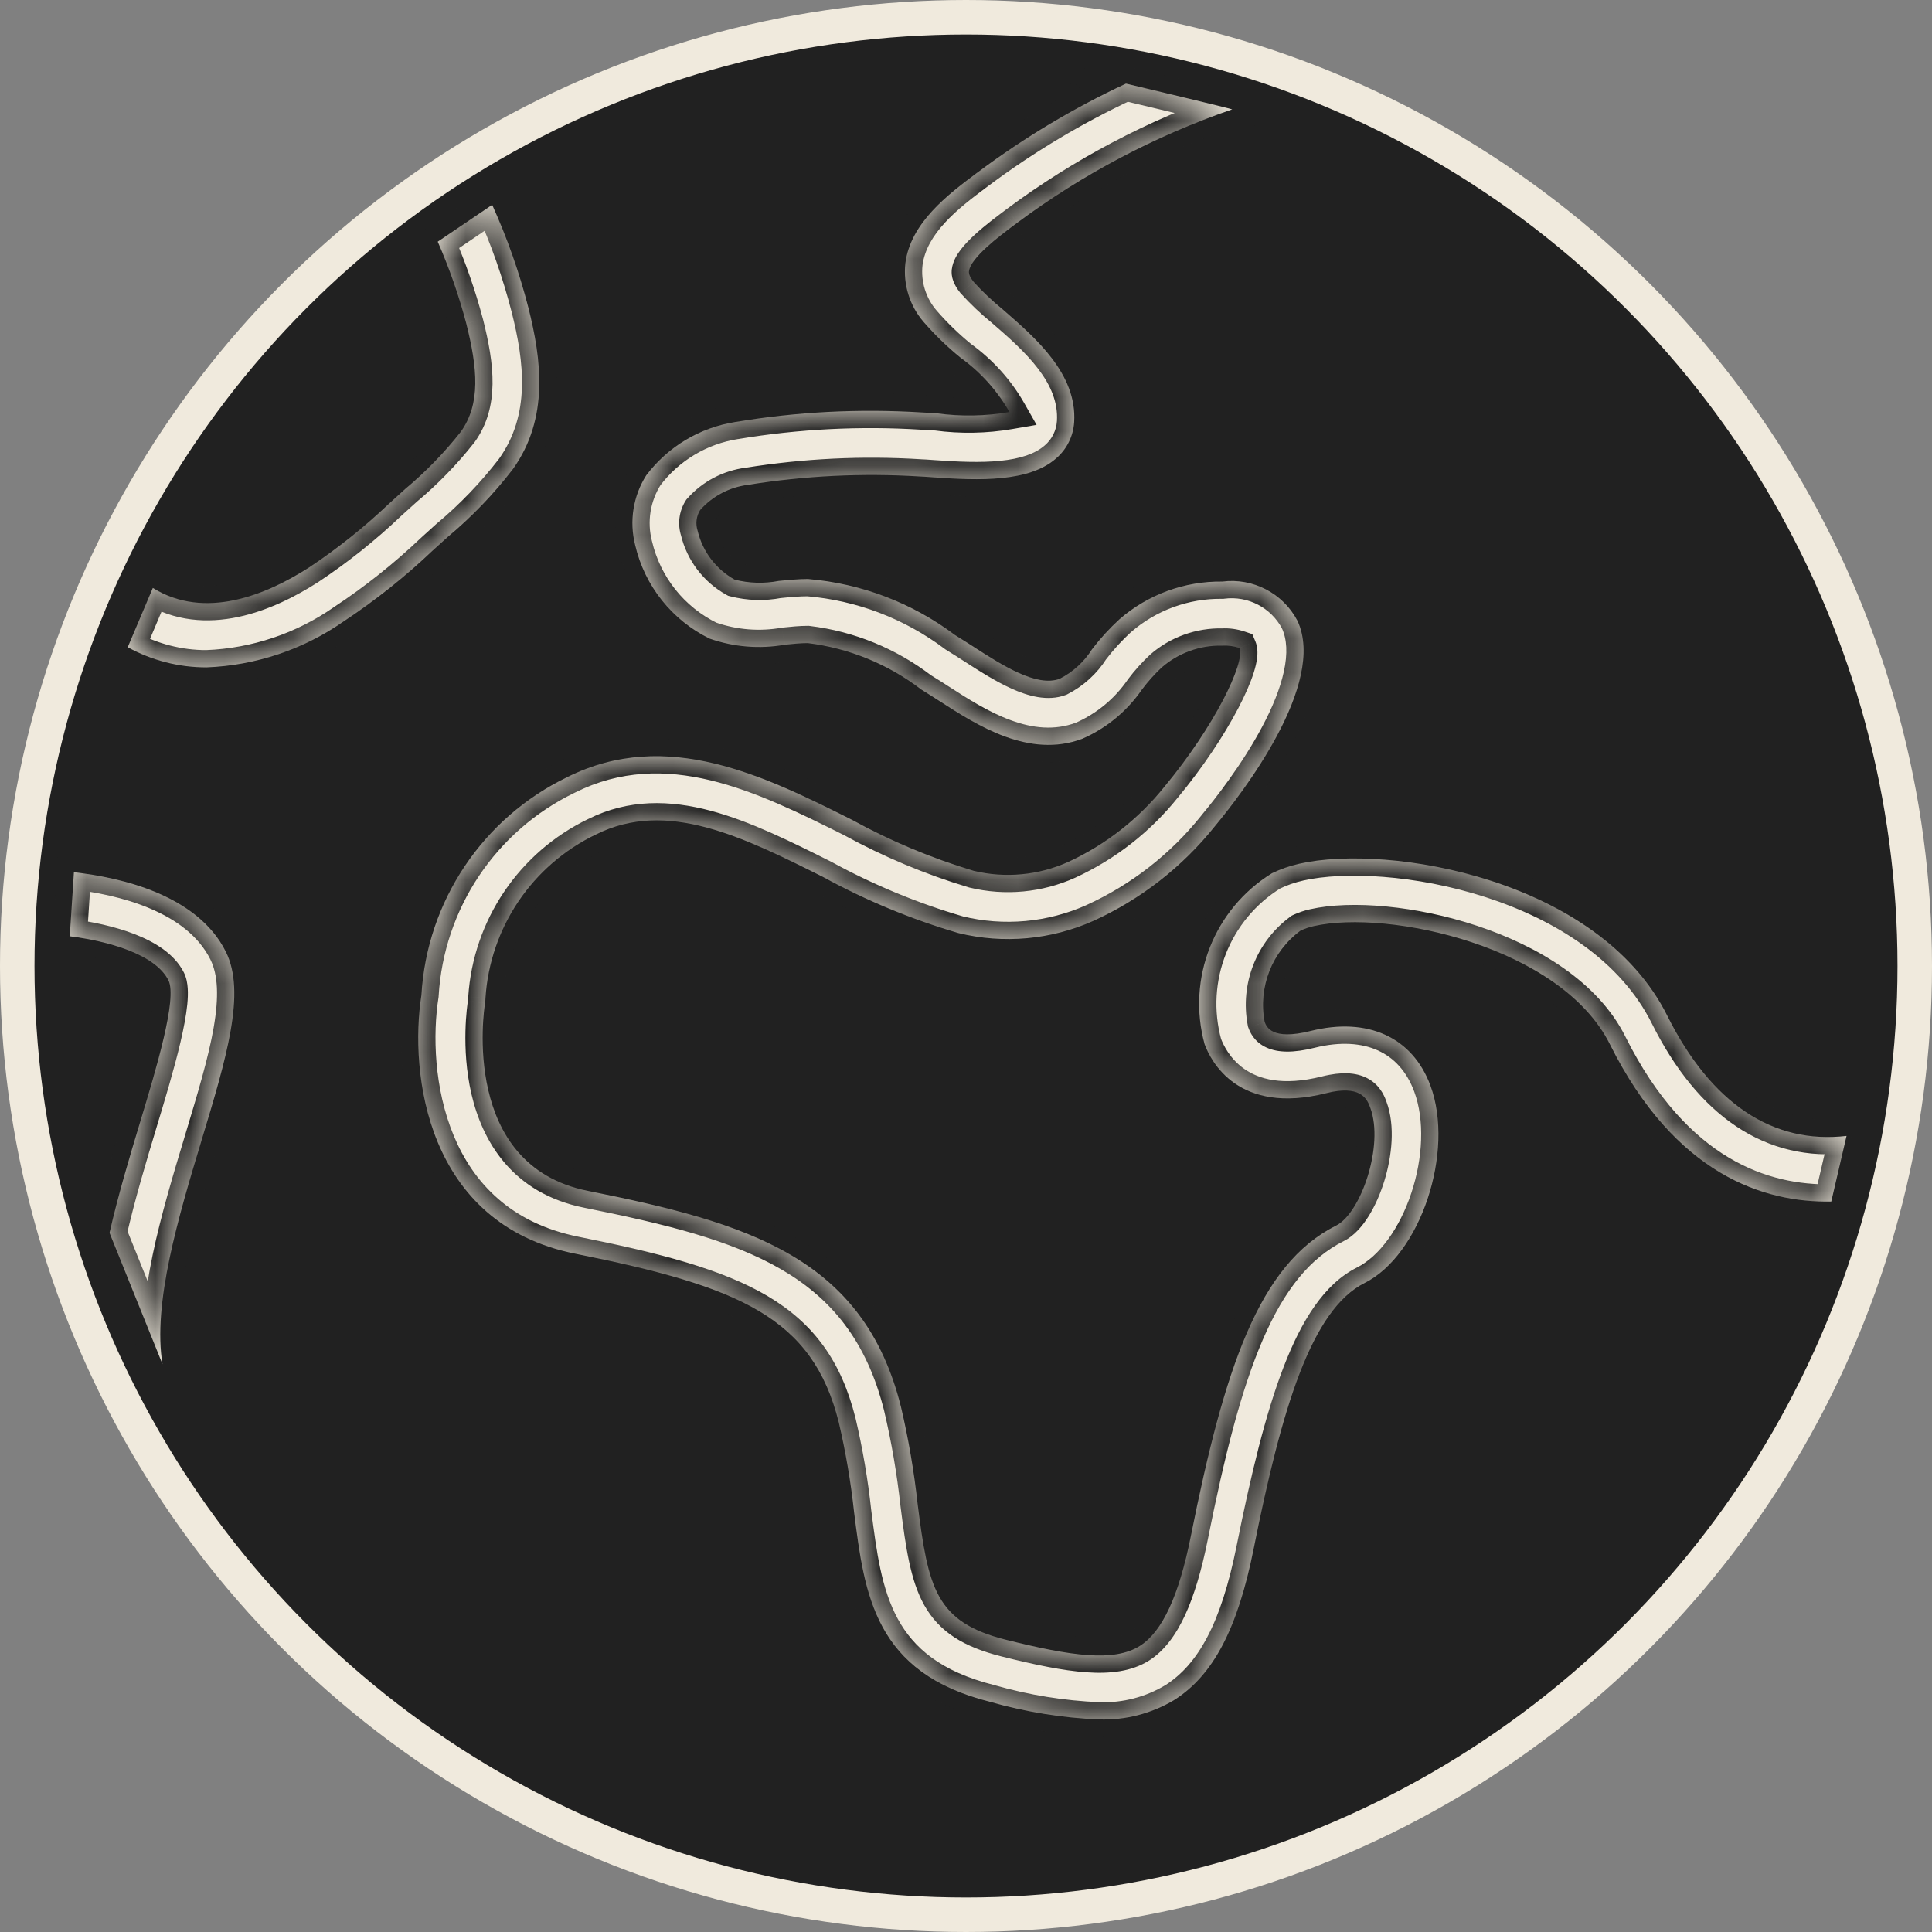
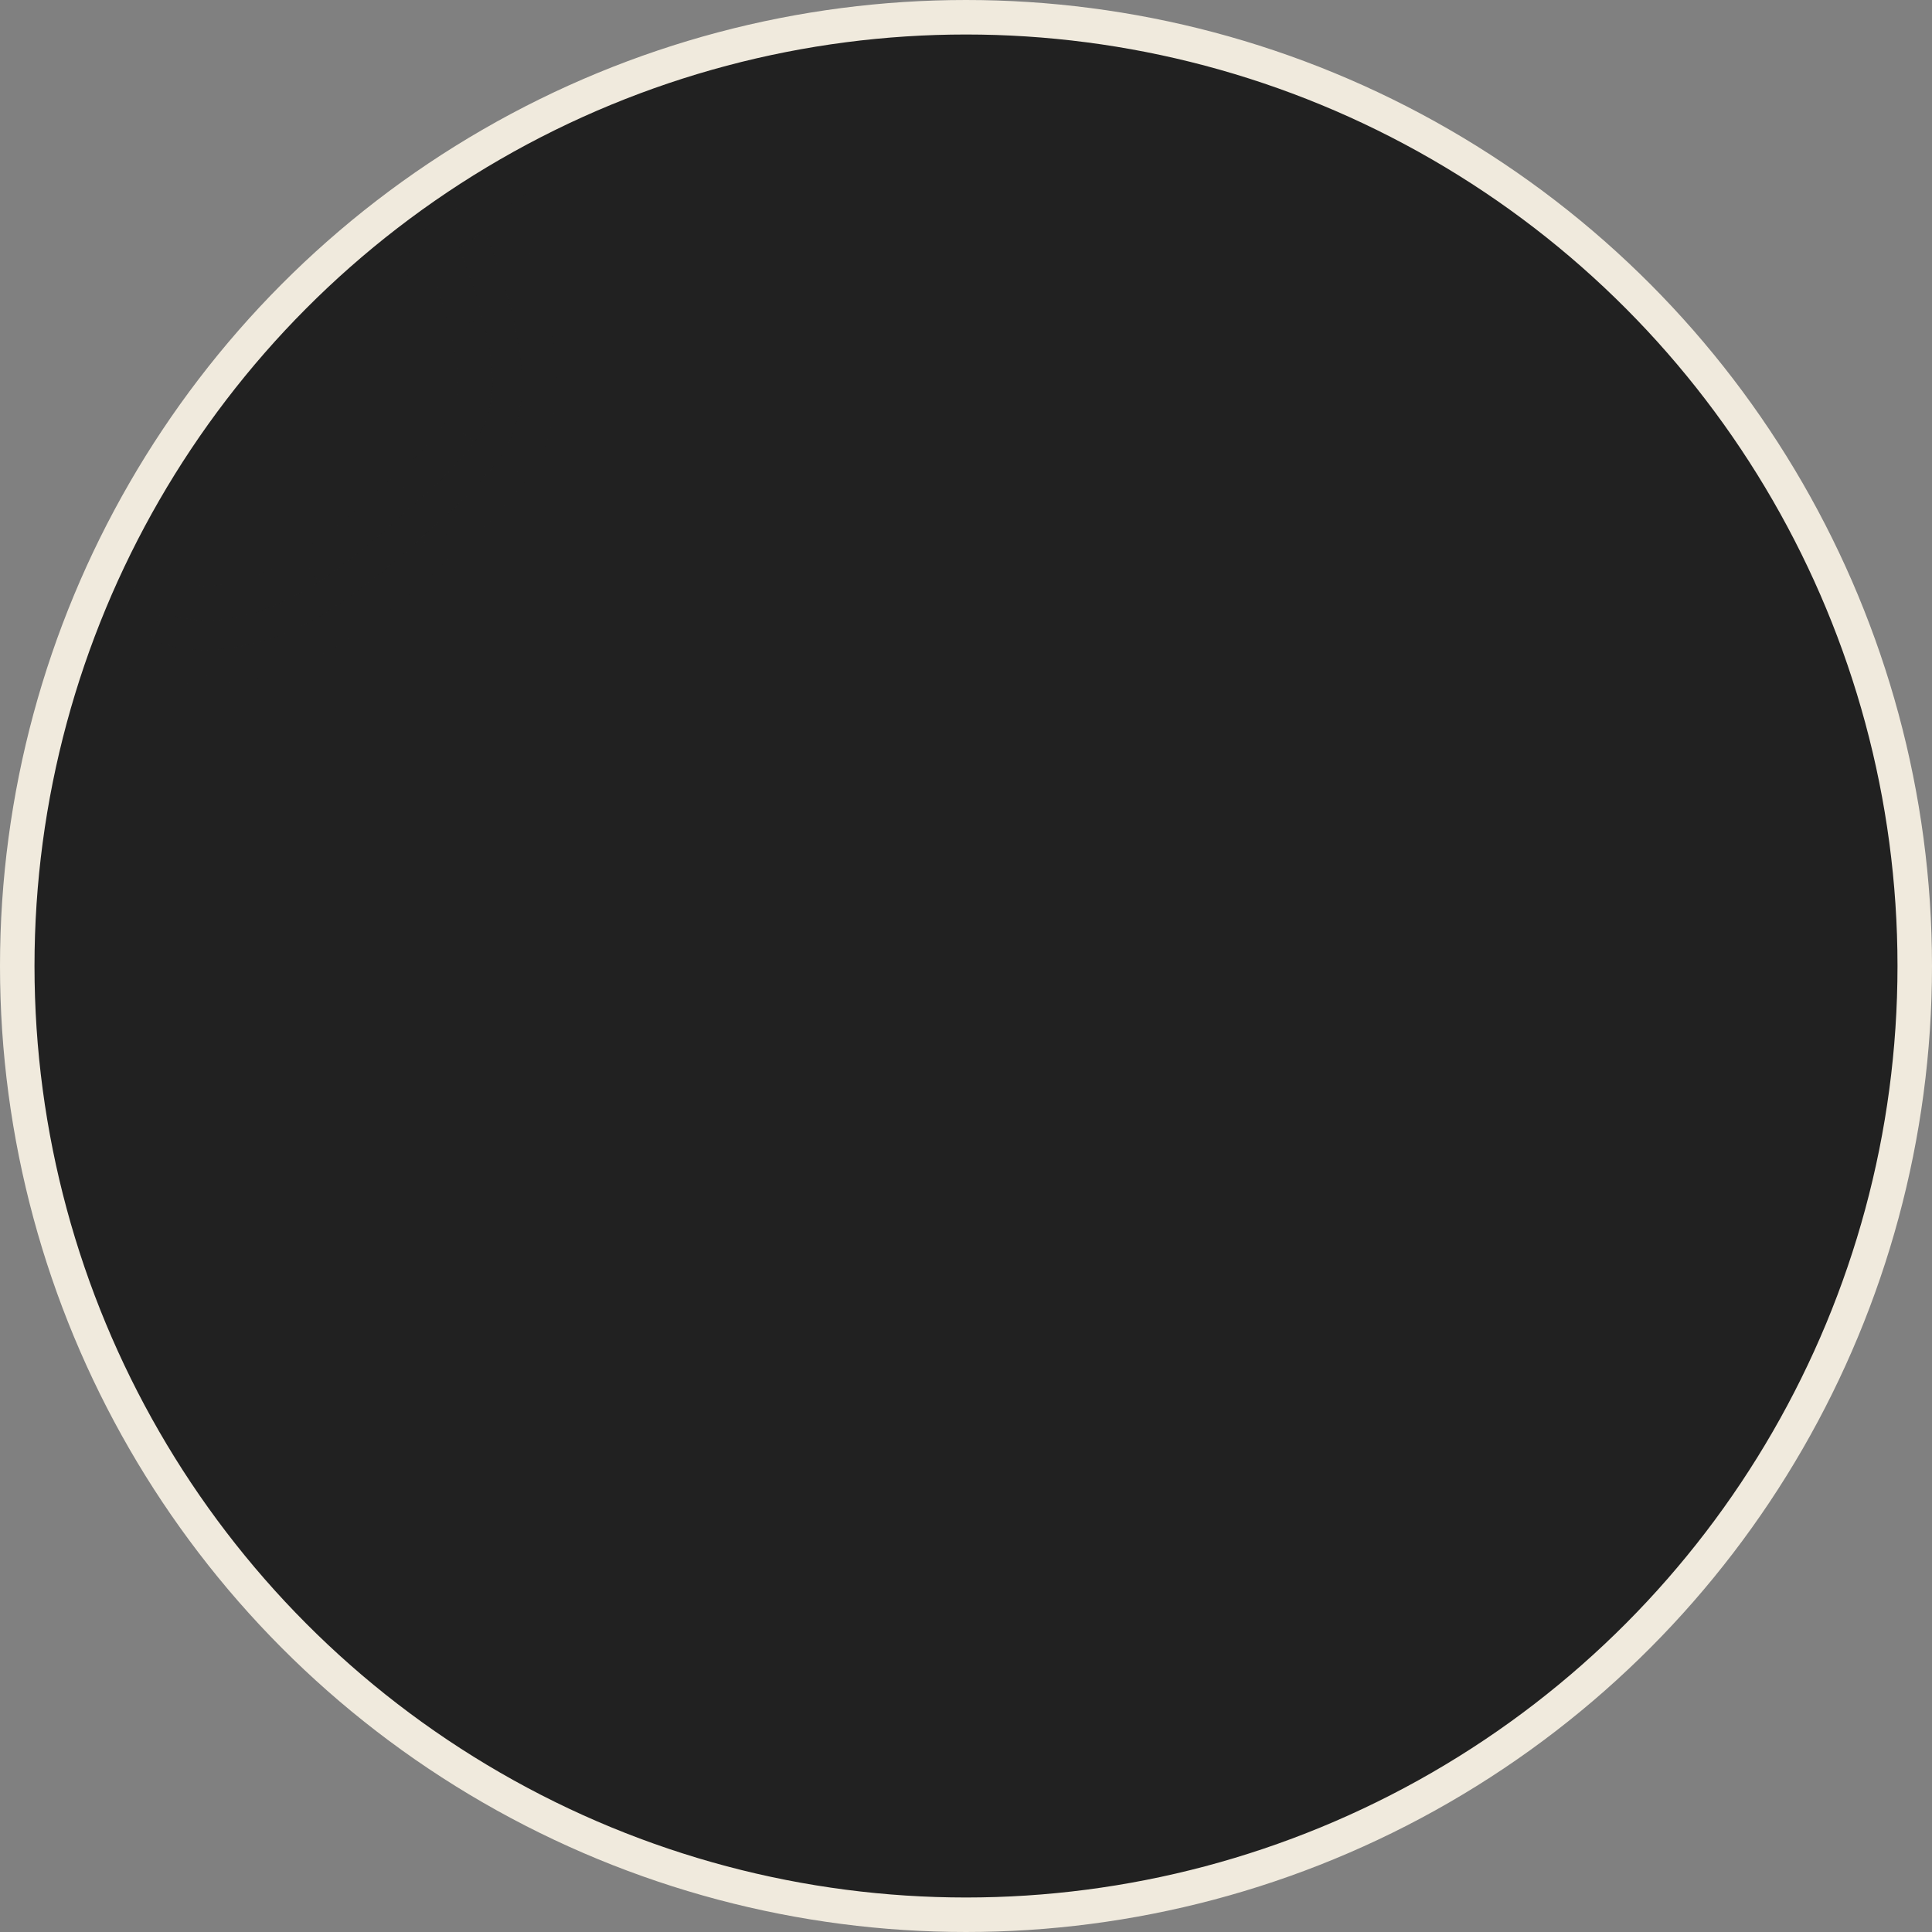
<svg xmlns="http://www.w3.org/2000/svg" width="56" height="56" viewBox="0 0 56 56" fill="none">
  <rect x="0" y="0" width="56" height="56" fill="#808080" stroke="none" />
  <circle cx="28" cy="28" r="27.5" fill="#212121" stroke="#F0EADD" />
  <mask id="path-2-inside-1" fill="white">
    <path d="M12.688 7.005C13.024 7.773 13.301 8.565 13.515 9.376C13.841 10.671 13.939 11.7 13.356 12.517C12.877 13.125 12.336 13.681 11.741 14.177L11.274 14.601C10.557 15.282 9.783 15.9 8.96 16.447C7.722 17.244 5.939 17.979 4.43 17.042L3.702 18.76C4.402 19.144 5.187 19.345 5.985 19.344C7.412 19.289 8.794 18.826 9.965 18.008C10.879 17.403 11.739 16.72 12.533 15.965L12.982 15.559C13.681 14.975 14.313 14.317 14.868 13.595C15.926 12.112 15.688 10.401 15.316 8.922C15.053 7.898 14.702 6.9 14.266 5.937L12.688 7.005Z" />
-     <path d="M2.022 27.138C3.12 27.277 4.502 27.652 4.883 28.416C5.145 28.94 4.52 31.009 4.063 32.52C3.749 33.558 3.422 34.652 3.175 35.735L4.71 39.541C4.42 37.789 5.166 35.287 5.841 33.057L5.841 33.055C6.565 30.66 7.137 28.77 6.545 27.585C5.72 25.935 3.501 25.435 2.143 25.282L2.022 27.138Z" />
-     <path d="M32.636 2.423C31.13 3.126 29.701 3.98 28.369 4.973L28.282 5.037C27.484 5.636 26.392 6.457 26.243 7.629C26.175 8.245 26.366 8.862 26.772 9.331C27.1 9.709 27.46 10.058 27.849 10.373C28.426 10.789 28.907 11.325 29.259 11.943C28.565 12.063 27.857 12.076 27.159 11.981C26.975 11.968 26.821 11.958 26.714 11.955C24.909 11.842 23.098 11.935 21.315 12.232C20.287 12.392 19.361 12.946 18.733 13.777C18.351 14.378 18.235 15.11 18.411 15.8C18.686 16.983 19.48 17.979 20.571 18.511C21.27 18.756 22.02 18.816 22.749 18.687C22.978 18.664 23.204 18.64 23.414 18.64C24.609 18.787 25.744 19.25 26.7 19.983L26.798 20.045C26.934 20.128 27.078 20.221 27.227 20.317C28.325 21.025 29.826 21.993 31.371 21.413C32.07 21.107 32.67 20.612 33.102 19.982C33.273 19.755 33.463 19.543 33.67 19.348C34.156 18.925 34.782 18.699 35.426 18.714C35.596 18.704 35.765 18.728 35.926 18.782C36.103 19.206 35.19 21.073 33.754 22.801C33.006 23.735 32.052 24.482 30.966 24.983C30.106 25.371 29.141 25.462 28.223 25.242C27 24.875 25.819 24.38 24.699 23.765C22.183 22.506 19.33 21.081 16.441 22.526C13.991 23.71 12.374 26.127 12.215 28.843C11.863 31.097 12.348 35.474 16.674 36.339C21.437 37.291 23.551 38.181 24.312 41.225C24.513 42.085 24.662 42.957 24.757 43.836C25.061 46.23 25.348 48.49 28.701 49.329C29.728 49.623 30.787 49.794 31.855 49.839C32.62 49.865 33.378 49.669 34.035 49.275C35.164 48.561 35.874 47.21 36.337 44.896C37.15 40.828 38.009 37.961 39.556 37.187C41.173 36.379 42.171 33.385 41.462 31.467C40.942 30.062 39.643 29.47 37.986 29.884C36.859 30.166 36.707 29.757 36.657 29.621C36.465 28.612 36.87 27.582 37.697 26.974C37.821 26.916 37.95 26.873 38.082 26.843C40.252 26.354 45.252 27.436 46.666 30.272C48.56 34.059 51.139 34.865 53.08 34.827L53.523 32.925C51.393 33.173 49.602 31.992 48.328 29.443C46.35 25.477 40.25 24.448 37.661 25.036C37.387 25.098 37.121 25.19 36.868 25.312C35.19 26.347 34.395 28.365 34.916 30.266C35.099 30.761 35.892 32.324 38.437 31.687C38.502 31.671 38.563 31.657 38.62 31.646C39.488 31.484 39.637 31.888 39.72 32.112C40.122 33.198 39.449 35.165 38.725 35.527C36.487 36.645 35.487 39.676 34.516 44.532C34.171 46.259 33.689 47.297 33.042 47.706C32.291 48.182 31.047 48.002 29.152 47.528C27.112 47.017 26.906 46.017 26.599 43.602C26.495 42.651 26.333 41.706 26.114 40.775C25.029 36.435 21.668 35.444 17.038 34.518C13.344 33.779 14.028 29.27 14.058 29.081C14.066 29.031 14.071 28.98 14.071 28.929C14.203 26.886 15.427 25.074 17.272 24.188C19.332 23.158 21.533 24.258 23.863 25.422L23.869 25.426C25.109 26.104 26.419 26.646 27.775 27.044C29.085 27.366 30.465 27.241 31.697 26.69C33.067 26.066 34.271 25.128 35.211 23.952C35.99 23.017 38.465 19.824 37.607 17.992C37.188 17.196 36.319 16.743 35.426 16.857C34.334 16.843 33.275 17.231 32.45 17.948C32.159 18.214 31.893 18.505 31.654 18.819C31.424 19.183 31.1 19.479 30.716 19.675C30.05 19.926 29.045 19.279 28.235 18.758L28.234 18.756C28.071 18.652 27.916 18.552 27.774 18.465L27.681 18.407C26.442 17.475 24.965 16.912 23.421 16.783C23.146 16.783 22.858 16.81 22.567 16.839C22.145 16.92 21.71 16.907 21.294 16.801C20.754 16.5 20.364 15.986 20.221 15.385C20.155 15.183 20.182 14.962 20.295 14.782C20.653 14.379 21.146 14.12 21.682 14.053C23.328 13.789 25 13.707 26.664 13.811C26.743 13.813 26.854 13.822 26.986 13.831L27.028 13.834C28.409 13.933 29.826 13.972 30.607 13.291C30.92 13.025 31.11 12.644 31.135 12.234C31.221 10.84 30.027 9.804 29.067 8.971L29.066 8.97C28.764 8.725 28.482 8.458 28.221 8.17C28.203 8.147 28.186 8.125 28.172 8.104C28.074 7.961 28.082 7.888 28.086 7.861C28.135 7.47 28.955 6.854 29.396 6.523L29.397 6.522L29.483 6.458C31.38 5.048 33.482 3.939 35.716 3.17C35.541 3.115 33.59 2.649 32.636 2.423Z" />
  </mask>
-   <path d="M12.688 7.005C13.024 7.773 13.301 8.565 13.515 9.376C13.841 10.671 13.939 11.7 13.356 12.517C12.877 13.125 12.336 13.681 11.741 14.177L11.274 14.601C10.557 15.282 9.783 15.9 8.96 16.447C7.722 17.244 5.939 17.979 4.43 17.042L3.702 18.76C4.402 19.144 5.187 19.345 5.985 19.344C7.412 19.289 8.794 18.826 9.965 18.008C10.879 17.403 11.739 16.72 12.533 15.965L12.982 15.559C13.681 14.975 14.313 14.317 14.868 13.595C15.926 12.112 15.688 10.401 15.316 8.922C15.053 7.898 14.702 6.9 14.266 5.937L12.688 7.005Z" fill="#F0EADD" />
-   <path d="M2.022 27.138C3.12 27.277 4.502 27.652 4.883 28.416C5.145 28.94 4.52 31.009 4.063 32.52C3.749 33.558 3.422 34.652 3.175 35.735L4.71 39.541C4.42 37.789 5.166 35.287 5.841 33.057L5.841 33.055C6.565 30.66 7.137 28.77 6.545 27.585C5.72 25.935 3.501 25.435 2.143 25.282L2.022 27.138Z" fill="#F0EADD" />
-   <path d="M32.636 2.423C31.13 3.126 29.701 3.98 28.369 4.973L28.282 5.037C27.484 5.636 26.392 6.457 26.243 7.629C26.175 8.245 26.366 8.862 26.772 9.331C27.1 9.709 27.46 10.058 27.849 10.373C28.426 10.789 28.907 11.325 29.259 11.943C28.565 12.063 27.857 12.076 27.159 11.981C26.975 11.968 26.821 11.958 26.714 11.955C24.909 11.842 23.098 11.935 21.315 12.232C20.287 12.392 19.361 12.946 18.733 13.777C18.351 14.378 18.235 15.11 18.411 15.8C18.686 16.983 19.48 17.979 20.571 18.511C21.27 18.756 22.02 18.816 22.749 18.687C22.978 18.664 23.204 18.64 23.414 18.64C24.609 18.787 25.744 19.25 26.7 19.983L26.798 20.045C26.934 20.128 27.078 20.221 27.227 20.317C28.325 21.025 29.826 21.993 31.371 21.413C32.07 21.107 32.67 20.612 33.102 19.982C33.273 19.755 33.463 19.543 33.67 19.348C34.156 18.925 34.782 18.699 35.426 18.714C35.596 18.704 35.765 18.728 35.926 18.782C36.103 19.206 35.19 21.073 33.754 22.801C33.006 23.735 32.052 24.482 30.966 24.983C30.106 25.371 29.141 25.462 28.223 25.242C27 24.875 25.819 24.38 24.699 23.765C22.183 22.506 19.33 21.081 16.441 22.526C13.991 23.71 12.374 26.127 12.215 28.843C11.863 31.097 12.348 35.474 16.674 36.339C21.437 37.291 23.551 38.181 24.312 41.225C24.513 42.085 24.662 42.957 24.757 43.836C25.061 46.23 25.348 48.49 28.701 49.329C29.728 49.623 30.787 49.794 31.855 49.839C32.62 49.865 33.378 49.669 34.035 49.275C35.164 48.561 35.874 47.21 36.337 44.896C37.15 40.828 38.009 37.961 39.556 37.187C41.173 36.379 42.171 33.385 41.462 31.467C40.942 30.062 39.643 29.47 37.986 29.884C36.859 30.166 36.707 29.757 36.657 29.621C36.465 28.612 36.87 27.582 37.697 26.974C37.821 26.916 37.95 26.873 38.082 26.843C40.252 26.354 45.252 27.436 46.666 30.272C48.56 34.059 51.139 34.865 53.08 34.827L53.523 32.925C51.393 33.173 49.602 31.992 48.328 29.443C46.35 25.477 40.25 24.448 37.661 25.036C37.387 25.098 37.121 25.19 36.868 25.312C35.19 26.347 34.395 28.365 34.916 30.266C35.099 30.761 35.892 32.324 38.437 31.687C38.502 31.671 38.563 31.657 38.62 31.646C39.488 31.484 39.637 31.888 39.72 32.112C40.122 33.198 39.449 35.165 38.725 35.527C36.487 36.645 35.487 39.676 34.516 44.532C34.171 46.259 33.689 47.297 33.042 47.706C32.291 48.182 31.047 48.002 29.152 47.528C27.112 47.017 26.906 46.017 26.599 43.602C26.495 42.651 26.333 41.706 26.114 40.775C25.029 36.435 21.668 35.444 17.038 34.518C13.344 33.779 14.028 29.27 14.058 29.081C14.066 29.031 14.071 28.98 14.071 28.929C14.203 26.886 15.427 25.074 17.272 24.188C19.332 23.158 21.533 24.258 23.863 25.422L23.869 25.426C25.109 26.104 26.419 26.646 27.775 27.044C29.085 27.366 30.465 27.241 31.697 26.69C33.067 26.066 34.271 25.128 35.211 23.952C35.99 23.017 38.465 19.824 37.607 17.992C37.188 17.196 36.319 16.743 35.426 16.857C34.334 16.843 33.275 17.231 32.45 17.948C32.159 18.214 31.893 18.505 31.654 18.819C31.424 19.183 31.1 19.479 30.716 19.675C30.05 19.926 29.045 19.279 28.235 18.758L28.234 18.756C28.071 18.652 27.916 18.552 27.774 18.465L27.681 18.407C26.442 17.475 24.965 16.912 23.421 16.783C23.146 16.783 22.858 16.81 22.567 16.839C22.145 16.92 21.71 16.907 21.294 16.801C20.754 16.5 20.364 15.986 20.221 15.385C20.155 15.183 20.182 14.962 20.295 14.782C20.653 14.379 21.146 14.12 21.682 14.053C23.328 13.789 25 13.707 26.664 13.811C26.743 13.813 26.854 13.822 26.986 13.831L27.028 13.834C28.409 13.933 29.826 13.972 30.607 13.291C30.92 13.025 31.11 12.644 31.135 12.234C31.221 10.84 30.027 9.804 29.067 8.971L29.066 8.97C28.764 8.725 28.482 8.458 28.221 8.17C28.203 8.147 28.186 8.125 28.172 8.104C28.074 7.961 28.082 7.888 28.086 7.861C28.135 7.47 28.955 6.854 29.396 6.523L29.397 6.522L29.483 6.458C31.38 5.048 33.482 3.939 35.716 3.17C35.541 3.115 33.59 2.649 32.636 2.423Z" fill="#F0EADD" />
  <path d="M2 28L2.25 28V28H2ZM27.998 54L27.998 54.25H27.999L27.998 54ZM4.656 17.148C6.503 13.199 9.316 9.78 12.835 7.207L12.54 6.803C8.953 9.426 6.086 12.911 4.203 16.936L4.656 17.148ZM3.414 35.661C2.64 33.181 2.248 30.598 2.25 28L1.75 28C1.748 30.648 2.148 33.282 2.936 35.81L3.414 35.661ZM2.25 28C2.25 27.716 2.262 27.437 2.272 27.146L1.772 27.13C1.763 27.413 1.75 27.706 1.75 28H2.25ZM27.999 53.75C18.216 53.741 9.282 48.194 4.934 39.429L4.486 39.652C8.918 48.586 18.026 54.24 27.998 54.25L27.999 53.75ZM2.391 25.308C2.623 23.097 3.142 20.926 3.936 18.849L3.469 18.671C2.66 20.788 2.13 23.002 1.894 25.256L2.391 25.308ZM14.399 6.149C19.816 2.759 26.305 1.518 32.59 2.668L32.681 2.177C26.272 1.004 19.657 2.269 14.134 5.725L14.399 6.149ZM52.839 34.761C49.777 45.962 39.608 53.734 27.998 53.75L27.999 54.25C39.834 54.234 50.2 46.311 53.322 34.893L52.839 34.761ZM35.642 3.408C48.174 7.298 55.772 19.995 53.277 32.878L53.768 32.973C56.312 19.84 48.566 6.896 35.79 2.931L35.642 3.408ZM26.968 14.08C26.982 14.081 26.995 14.082 27.01 14.083L27.046 13.585C27.032 13.584 27.018 13.583 27.004 13.582L26.968 14.08ZM23.751 25.646C23.752 25.647 23.753 25.647 23.754 25.648C23.755 25.648 23.756 25.649 23.757 25.649L23.981 25.202C23.976 25.199 23.98 25.201 23.974 25.199L23.751 25.646ZM38.667 31.892C39.065 31.817 39.242 31.883 39.322 31.939C39.407 31.998 39.444 32.084 39.486 32.199L39.955 32.025C39.914 31.916 39.835 31.687 39.608 31.529C39.376 31.367 39.044 31.312 38.574 31.401L38.667 31.892ZM12.688 7.005L12.408 6.591L12.063 6.824L12.23 7.206L12.688 7.005ZM13.515 9.376L14 9.254L13.998 9.248L13.515 9.376ZM13.356 12.517L13.749 12.826L13.756 12.816L13.763 12.807L13.356 12.517ZM11.741 14.177L11.421 13.793L11.413 13.8L11.405 13.807L11.741 14.177ZM11.274 14.601L10.938 14.23L10.929 14.238L11.274 14.601ZM8.96 16.447L9.23 16.867L9.236 16.863L8.96 16.447ZM4.43 17.042L4.694 16.617L4.197 16.309L3.97 16.847L4.43 17.042ZM3.175 35.735L2.687 35.624L2.653 35.777L2.711 35.922L3.175 35.735ZM2.022 27.138L1.523 27.106L1.492 27.575L1.959 27.634L2.022 27.138ZM4.883 28.416L4.436 28.639L4.436 28.639L4.883 28.416ZM4.063 32.52L3.584 32.375L3.584 32.375L4.063 32.52ZM4.71 39.541L4.247 39.728L5.204 39.459L4.71 39.541ZM5.841 33.057L6.319 33.202L6.319 33.202L5.841 33.057ZM6.545 27.585L6.992 27.361L6.992 27.361L6.545 27.585ZM2.143 25.282L2.198 24.785L1.678 24.727L1.644 25.25L2.143 25.282ZM3.702 18.76L3.242 18.565L3.066 18.981L3.462 19.198L3.702 18.76ZM5.985 19.344L5.985 19.844L5.995 19.844L6.004 19.843L5.985 19.344ZM9.965 18.008L9.689 17.591L9.679 17.598L9.965 18.008ZM12.533 15.965L12.197 15.595L12.189 15.603L12.533 15.965ZM12.982 15.559L12.662 15.175L12.654 15.181L12.646 15.188L12.982 15.559ZM14.868 13.595L15.264 13.899L15.27 13.893L15.275 13.885L14.868 13.595ZM15.316 8.922L15.8 8.8L15.8 8.798L15.316 8.922ZM14.266 5.937L14.722 5.731L14.477 5.19L13.986 5.523L14.266 5.937ZM32.636 2.423L32.751 1.936L32.581 1.896L32.424 1.97L32.636 2.423ZM28.369 4.973L28.07 4.572L28.069 4.572L28.369 4.973ZM28.282 5.037L27.982 4.637L27.982 4.638L28.282 5.037ZM26.243 7.629L25.747 7.566L25.746 7.573L26.243 7.629ZM26.772 9.331L26.393 9.658L26.394 9.658L26.772 9.331ZM27.849 10.373L27.534 10.761L27.545 10.77L27.556 10.779L27.849 10.373ZM29.259 11.943L29.344 12.436L30.046 12.315L29.694 11.696L29.259 11.943ZM27.159 11.981L27.226 11.486L27.211 11.484L27.195 11.482L27.159 11.981ZM26.714 11.955L26.683 12.454L26.692 12.454L26.701 12.455L26.714 11.955ZM21.315 12.232L21.392 12.726L21.397 12.726L21.315 12.232ZM18.733 13.777L18.334 13.475L18.322 13.491L18.311 13.508L18.733 13.777ZM18.411 15.8L18.898 15.687L18.895 15.676L18.411 15.8ZM20.571 18.511L20.352 18.96L20.378 18.973L20.406 18.983L20.571 18.511ZM22.749 18.687L22.7 18.189L22.68 18.191L22.661 18.194L22.749 18.687ZM23.414 18.64L23.475 18.144L23.444 18.14H23.414V18.64ZM26.7 19.983L26.395 20.38L26.414 20.395L26.434 20.407L26.7 19.983ZM26.798 20.045L26.532 20.469L26.538 20.472L26.798 20.045ZM27.227 20.317L26.956 20.737L26.956 20.737L27.227 20.317ZM31.371 21.413L31.546 21.881L31.559 21.877L31.571 21.871L31.371 21.413ZM33.102 19.982L32.702 19.681L32.696 19.69L32.689 19.699L33.102 19.982ZM33.67 19.348L33.342 18.971L33.335 18.977L33.328 18.984L33.67 19.348ZM35.426 18.714L35.414 19.214L35.435 19.215L35.455 19.213L35.426 18.714ZM35.926 18.782L36.387 18.589L36.3 18.381L36.087 18.309L35.926 18.782ZM33.754 22.801L33.369 22.482L33.363 22.489L33.754 22.801ZM30.966 24.983L31.172 25.438L31.175 25.436L30.966 24.983ZM28.223 25.242L28.08 25.721L28.093 25.725L28.106 25.728L28.223 25.242ZM24.699 23.765L24.94 23.326L24.932 23.322L24.923 23.317L24.699 23.765ZM16.441 22.526L16.658 22.977L16.664 22.974L16.441 22.526ZM12.215 28.843L12.709 28.92L12.713 28.896L12.714 28.872L12.215 28.843ZM16.674 36.339L16.772 35.849H16.772L16.674 36.339ZM24.312 41.225L24.799 41.111L24.797 41.104L24.312 41.225ZM24.757 43.836L24.26 43.89L24.261 43.899L24.757 43.836ZM28.701 49.329L28.839 48.849L28.831 48.846L28.823 48.844L28.701 49.329ZM31.855 49.839L31.834 50.338L31.837 50.339L31.855 49.839ZM34.035 49.275L34.292 49.704L34.303 49.698L34.035 49.275ZM36.337 44.896L35.846 44.798L35.846 44.798L36.337 44.896ZM39.556 37.187L39.779 37.635L39.779 37.635L39.556 37.187ZM41.462 31.467L41.931 31.294L41.931 31.294L41.462 31.467ZM37.986 29.884L38.108 30.369L38.108 30.369L37.986 29.884ZM36.657 29.621L36.166 29.715L36.174 29.756L36.188 29.796L36.657 29.621ZM37.697 26.974L37.486 26.52L37.441 26.541L37.401 26.571L37.697 26.974ZM38.082 26.843L38.19 27.332L38.193 27.331L38.082 26.843ZM46.666 30.272L46.219 30.495L46.219 30.496L46.666 30.272ZM53.08 34.827L53.09 35.327L53.479 35.319L53.567 34.941L53.08 34.827ZM53.523 32.925L54.01 33.039L54.17 32.347L53.465 32.429L53.523 32.925ZM48.328 29.443L47.88 29.666L47.88 29.666L48.328 29.443ZM37.661 25.036L37.771 25.524L37.772 25.523L37.661 25.036ZM36.868 25.312L36.651 24.862L36.628 24.873L36.606 24.887L36.868 25.312ZM34.916 30.266L34.434 30.398L34.439 30.419L34.447 30.44L34.916 30.266ZM38.437 31.687L38.316 31.202L38.316 31.202L38.437 31.687ZM39.72 32.112L40.189 31.939L40.189 31.938L39.72 32.112ZM38.725 35.527L38.502 35.079L38.502 35.079L38.725 35.527ZM34.516 44.532L35.007 44.63L35.007 44.63L34.516 44.532ZM33.042 47.706L32.775 47.284L32.775 47.284L33.042 47.706ZM29.152 47.528L29.274 47.043L29.274 47.042L29.152 47.528ZM26.599 43.602L26.102 43.657L26.103 43.665L26.599 43.602ZM26.114 40.775L26.6 40.66L26.599 40.653L26.114 40.775ZM17.038 34.518L16.94 35.008L16.94 35.008L17.038 34.518ZM14.058 29.081L13.565 28.998L13.564 29.002L14.058 29.081ZM14.071 28.929L13.572 28.896L13.571 28.913V28.929H14.071ZM17.272 24.188L17.488 24.639L17.495 24.635L17.272 24.188ZM23.869 25.426L24.109 24.987L24.101 24.983L24.093 24.978L23.869 25.426ZM27.775 27.044L27.634 27.524L27.645 27.527L27.656 27.53L27.775 27.044ZM31.697 26.69L31.901 27.147L31.904 27.145L31.697 26.69ZM35.211 23.952L34.827 23.631L34.821 23.64L35.211 23.952ZM37.607 17.992L38.06 17.78L38.055 17.77L38.05 17.759L37.607 17.992ZM35.426 16.857L35.42 17.357L35.455 17.358L35.49 17.353L35.426 16.857ZM32.45 17.948L32.122 17.571L32.114 17.579L32.45 17.948ZM31.654 18.819L31.256 18.516L31.243 18.534L31.231 18.552L31.654 18.819ZM30.716 19.675L30.892 20.143L30.919 20.133L30.944 20.12L30.716 19.675ZM28.234 18.756L27.963 19.177L27.963 19.177L28.234 18.756ZM27.774 18.465L27.51 18.889L27.512 18.891L27.774 18.465ZM27.681 18.407L27.381 18.806L27.398 18.82L27.417 18.831L27.681 18.407ZM23.421 16.783L23.462 16.285L23.442 16.283H23.421V16.783ZM22.567 16.839L22.517 16.341L22.494 16.343L22.471 16.348L22.567 16.839ZM21.294 16.801L21.051 17.238L21.108 17.269L21.17 17.285L21.294 16.801ZM20.221 15.385L20.707 15.269L20.703 15.249L20.697 15.23L20.221 15.385ZM20.295 14.782L19.921 14.45L19.893 14.482L19.871 14.517L20.295 14.782ZM21.682 14.053L21.743 14.55L21.752 14.549L21.761 14.547L21.682 14.053ZM26.664 13.811L26.633 14.31L26.642 14.311L26.651 14.311L26.664 13.811ZM27.028 13.834L26.991 14.333L26.992 14.333L27.028 13.834ZM30.607 13.291L30.283 12.911L30.279 12.914L30.607 13.291ZM31.135 12.234L30.636 12.204L30.636 12.204L31.135 12.234ZM29.066 8.97L29.393 8.592L29.387 8.587L29.38 8.582L29.066 8.97ZM28.221 8.17L27.831 8.483L27.84 8.495L27.851 8.506L28.221 8.17ZM28.086 7.861L27.59 7.799L27.589 7.802L28.086 7.861ZM29.397 6.522L29.097 6.122L29.097 6.123L29.397 6.522ZM29.483 6.458L29.185 6.056L29.184 6.057L29.483 6.458ZM35.716 3.17L35.879 3.642L37.313 3.149L35.866 2.693L35.716 3.17ZM5.841 33.055L6.32 33.199L6.32 33.199L5.841 33.055ZM23.863 25.422L24.086 24.975L24.086 24.975L23.863 25.422ZM28.235 18.758L28.506 18.337L28.506 18.337L28.235 18.758ZM26.986 13.831L26.95 14.33L26.95 14.33L26.986 13.831ZM29.067 8.971L29.394 8.593L29.394 8.593L29.067 8.971ZM29.396 6.523L29.096 6.124L29.095 6.124L29.396 6.523ZM38.62 31.646L38.528 31.155L38.528 31.155L38.62 31.646ZM28.172 8.104L28.584 7.821L28.584 7.821L28.172 8.104ZM12.23 7.206C12.556 7.95 12.824 8.718 13.031 9.503L13.998 9.248C13.777 8.413 13.492 7.596 13.146 6.804L12.23 7.206ZM13.03 9.498C13.357 10.795 13.387 11.612 12.949 12.226L13.763 12.807C14.49 11.787 14.325 10.546 14 9.254L13.03 9.498ZM12.963 12.207C12.506 12.788 11.989 13.32 11.421 13.793L12.061 14.561C12.683 14.043 13.248 13.462 13.749 12.826L12.963 12.207ZM11.405 13.807L10.938 14.23L11.609 14.971L12.077 14.548L11.405 13.807ZM10.929 14.238C10.234 14.9 9.482 15.499 8.683 16.03L9.236 16.863C10.084 16.3 10.881 15.664 11.618 14.963L10.929 14.238ZM8.689 16.026C8.097 16.407 7.4 16.757 6.693 16.906C5.994 17.053 5.311 17.001 4.694 16.617L4.166 17.466C5.058 18.02 6.02 18.069 6.9 17.884C7.771 17.701 8.584 17.283 9.23 16.867L8.689 16.026ZM1.959 27.634C2.484 27.701 3.061 27.822 3.54 28.009C4.042 28.204 4.332 28.43 4.436 28.639L5.331 28.192C5.054 27.637 4.462 27.295 3.903 27.077C3.321 26.851 2.658 26.715 2.085 26.642L1.959 27.634ZM4.436 28.639C4.426 28.619 4.438 28.633 4.443 28.713C4.448 28.786 4.445 28.886 4.432 29.016C4.407 29.276 4.344 29.606 4.256 29.984C4.08 30.737 3.814 31.616 3.584 32.375L4.541 32.664C4.769 31.913 5.044 31.002 5.23 30.212C5.322 29.817 5.395 29.438 5.428 29.115C5.444 28.953 5.451 28.794 5.441 28.648C5.432 28.509 5.406 28.343 5.331 28.192L4.436 28.639ZM3.584 32.375C3.271 33.412 2.939 34.521 2.687 35.624L3.662 35.847C3.905 34.782 4.227 33.704 4.541 32.664L3.584 32.375ZM5.204 39.459C5.074 38.676 5.172 37.686 5.403 36.58C5.632 35.482 5.981 34.32 6.319 33.202L5.362 32.913C5.026 34.024 4.664 35.228 4.424 36.376C4.186 37.517 4.057 38.654 4.217 39.622L5.204 39.459ZM6.992 27.361C6.506 26.39 5.626 25.787 4.739 25.412C3.849 25.035 2.902 24.864 2.198 24.785L2.087 25.779C2.741 25.852 3.583 26.008 4.349 26.333C5.117 26.658 5.758 27.131 6.097 27.808L6.992 27.361ZM3.462 19.198C4.235 19.623 5.103 19.845 5.985 19.844L5.984 18.844C5.271 18.844 4.569 18.665 3.943 18.322L3.462 19.198ZM6.004 19.843C7.527 19.785 9.001 19.291 10.251 18.418L9.679 17.598C8.586 18.361 7.297 18.793 5.966 18.844L6.004 19.843ZM10.241 18.425C11.18 17.804 12.062 17.102 12.877 16.328L12.189 15.603C11.415 16.337 10.579 17.003 9.689 17.591L10.241 18.425ZM12.869 16.336L13.318 15.929L12.646 15.188L12.197 15.595L12.869 16.336ZM13.303 15.942C14.029 15.335 14.687 14.65 15.264 13.899L14.471 13.29C13.939 13.983 13.332 14.615 12.662 15.175L13.303 15.942ZM15.275 13.885C16.473 12.207 16.177 10.294 15.8 8.8L14.831 9.044C15.199 10.508 15.379 12.018 14.461 13.304L15.275 13.885ZM15.8 8.798C15.53 7.746 15.169 6.72 14.722 5.731L13.811 6.143C14.235 7.079 14.576 8.051 14.831 9.046L15.8 8.798ZM32.424 1.97C30.888 2.687 29.429 3.559 28.07 4.572L28.667 5.374C29.972 4.401 31.373 3.565 32.847 2.876L32.424 1.97ZM28.069 4.572L27.982 4.637L28.582 5.438L28.668 5.373L28.069 4.572ZM27.982 4.638C27.588 4.933 27.078 5.314 26.651 5.78C26.221 6.248 25.839 6.839 25.747 7.566L26.739 7.691C26.796 7.247 27.034 6.841 27.387 6.456C27.743 6.069 28.178 5.741 28.582 5.437L27.982 4.638ZM25.746 7.573C25.662 8.328 25.897 9.083 26.393 9.658L27.15 9.004C26.836 8.64 26.687 8.162 26.74 7.684L25.746 7.573ZM26.394 9.658C26.741 10.059 27.123 10.428 27.534 10.761L28.164 9.985C27.798 9.688 27.458 9.359 27.149 9.003L26.394 9.658ZM27.556 10.779C28.076 11.153 28.508 11.634 28.824 12.19L29.694 11.696C29.306 11.015 28.777 10.426 28.141 9.967L27.556 10.779ZM29.174 11.45C28.53 11.561 27.874 11.573 27.226 11.486L27.092 12.477C27.84 12.578 28.6 12.564 29.344 12.436L29.174 11.45ZM27.195 11.482C27.014 11.47 26.848 11.458 26.726 11.455L26.701 12.455C26.795 12.457 26.936 12.466 27.124 12.48L27.195 11.482ZM26.745 11.456C24.903 11.341 23.053 11.436 21.233 11.739L21.397 12.726C23.143 12.435 24.916 12.344 26.683 12.454L26.745 11.456ZM21.238 11.738C20.081 11.918 19.04 12.541 18.334 13.475L19.132 14.078C19.681 13.351 20.492 12.867 21.392 12.726L21.238 11.738ZM18.311 13.508C17.855 14.226 17.716 15.1 17.927 15.924L18.895 15.676C18.753 15.12 18.847 14.53 19.155 14.045L18.311 13.508ZM17.924 15.914C18.234 17.243 19.125 18.362 20.352 18.96L20.791 18.062C19.834 17.595 19.139 16.723 18.898 15.687L17.924 15.914ZM20.406 18.983C21.186 19.256 22.023 19.324 22.836 19.179L22.661 18.194C22.017 18.309 21.354 18.256 20.737 18.039L20.406 18.983ZM22.798 19.184C23.037 19.161 23.234 19.14 23.414 19.14V18.14C23.174 18.14 22.919 18.167 22.7 18.189L22.798 19.184ZM23.353 19.136C24.46 19.272 25.51 19.701 26.395 20.38L27.004 19.587C25.977 18.799 24.759 18.301 23.475 18.144L23.353 19.136ZM26.434 20.407L26.532 20.469L27.063 19.621L26.965 19.56L26.434 20.407ZM26.538 20.472C26.667 20.551 26.806 20.64 26.956 20.737L27.498 19.897C27.35 19.801 27.201 19.705 27.058 19.618L26.538 20.472ZM26.956 20.737C27.498 21.087 28.193 21.537 28.959 21.817C29.735 22.101 30.626 22.226 31.546 21.881L31.195 20.945C30.57 21.179 29.938 21.111 29.303 20.878C28.658 20.643 28.054 20.255 27.498 19.897L26.956 20.737ZM31.571 21.871C32.356 21.528 33.029 20.972 33.514 20.265L32.689 19.699C32.31 20.252 31.784 20.687 31.171 20.955L31.571 21.871ZM33.501 20.283C33.655 20.078 33.826 19.888 34.012 19.713L33.328 18.984C33.1 19.198 32.89 19.431 32.702 19.681L33.501 20.283ZM33.998 19.725C34.39 19.384 34.895 19.202 35.414 19.214L35.438 18.214C34.669 18.197 33.922 18.466 33.342 18.971L33.998 19.725ZM35.455 19.213C35.56 19.207 35.665 19.222 35.765 19.256L36.087 18.309C35.865 18.234 35.631 18.201 35.397 18.215L35.455 19.213ZM35.465 18.976C35.438 18.912 35.453 18.886 35.446 18.949C35.44 19.001 35.422 19.082 35.387 19.195C35.316 19.419 35.187 19.718 35.002 20.07C34.633 20.773 34.066 21.643 33.369 22.482L34.138 23.121C34.877 22.231 35.485 21.303 35.888 20.535C36.088 20.152 36.245 19.797 36.34 19.497C36.387 19.348 36.423 19.2 36.439 19.062C36.453 18.936 36.458 18.759 36.387 18.589L35.465 18.976ZM33.363 22.489C32.665 23.362 31.772 24.06 30.757 24.528L31.175 25.436C32.332 24.903 33.348 24.108 34.144 23.113L33.363 22.489ZM30.76 24.527C30.001 24.87 29.15 24.95 28.34 24.756L28.106 25.728C29.132 25.975 30.211 25.873 31.172 25.438L30.76 24.527ZM28.367 24.763C27.177 24.406 26.029 23.925 24.94 23.326L24.458 24.203C25.609 24.835 26.823 25.344 28.08 25.721L28.367 24.763ZM24.923 23.317C22.458 22.085 19.366 20.504 16.217 22.079L16.664 22.974C19.294 21.658 21.907 22.928 24.476 24.212L24.923 23.317ZM16.223 22.076C13.61 23.338 11.886 25.917 11.716 28.813L12.714 28.872C12.863 26.337 14.372 24.081 16.658 22.977L16.223 22.076ZM11.721 28.765C11.535 29.959 11.567 31.714 12.229 33.304C12.901 34.919 14.226 36.359 16.576 36.829L16.772 35.849C14.795 35.453 13.715 34.273 13.152 32.92C12.578 31.541 12.543 29.981 12.709 28.92L11.721 28.765ZM16.576 36.829C18.961 37.306 20.602 37.754 21.739 38.428C22.833 39.076 23.476 39.943 23.827 41.346L24.797 41.104C24.387 39.463 23.592 38.363 22.248 37.567C20.947 36.797 19.149 36.324 16.772 35.849L16.576 36.829ZM23.825 41.339C24.022 42.179 24.167 43.031 24.26 43.89L25.254 43.782C25.157 42.883 25.005 41.991 24.799 41.111L23.825 41.339ZM24.261 43.899C24.41 45.074 24.564 46.338 25.146 47.405C25.752 48.514 26.788 49.366 28.58 49.814L28.823 48.844C27.261 48.454 26.477 47.756 26.024 46.926C25.549 46.055 25.408 44.992 25.253 43.773L24.261 43.899ZM28.564 49.81C29.629 50.115 30.727 50.292 31.834 50.338L31.875 49.339C30.847 49.297 29.828 49.132 28.839 48.849L28.564 49.81ZM31.837 50.339C32.7 50.368 33.552 50.148 34.292 49.704L33.778 48.846C33.203 49.191 32.541 49.362 31.872 49.339L31.837 50.339ZM34.303 49.698C35.609 48.871 36.356 47.347 36.827 44.994L35.846 44.798C35.391 47.074 34.719 48.251 33.768 48.853L34.303 49.698ZM36.827 44.994C37.233 42.964 37.645 41.266 38.138 39.986C38.64 38.685 39.184 37.932 39.779 37.635L39.332 36.74C38.381 37.216 37.722 38.284 37.205 39.626C36.679 40.991 36.254 42.761 35.846 44.798L36.827 44.994ZM39.779 37.635C40.755 37.147 41.472 36.053 41.856 34.901C42.242 33.74 42.336 32.39 41.931 31.294L40.993 31.641C41.297 32.462 41.246 33.568 40.907 34.585C40.565 35.611 39.974 36.419 39.332 36.74L39.779 37.635ZM41.931 31.294C41.63 30.479 41.088 29.871 40.358 29.538C39.635 29.209 38.776 29.172 37.865 29.399L38.108 30.369C38.854 30.183 39.473 30.234 39.943 30.448C40.407 30.66 40.774 31.05 40.993 31.641L41.931 31.294ZM37.865 29.399C37.346 29.529 37.159 29.469 37.125 29.454C37.114 29.449 37.121 29.451 37.13 29.463C37.136 29.471 37.137 29.477 37.126 29.447L36.188 29.796C36.227 29.898 36.339 30.195 36.711 30.364C37.047 30.517 37.5 30.521 38.108 30.369L37.865 29.399ZM37.148 29.528C36.992 28.708 37.321 27.871 37.994 27.377L37.401 26.571C36.418 27.293 35.938 28.516 36.166 29.715L37.148 29.528ZM37.908 27.427C37.998 27.385 38.093 27.353 38.19 27.332L37.975 26.355C37.807 26.392 37.643 26.448 37.486 26.52L37.908 27.427ZM38.193 27.331C39.16 27.113 40.855 27.239 42.5 27.785C44.15 28.333 45.6 29.254 46.219 30.495L47.114 30.049C46.318 28.454 44.561 27.416 42.815 26.836C41.064 26.255 39.175 26.084 37.972 26.356L38.193 27.331ZM46.219 30.496C47.201 32.46 48.38 33.687 49.599 34.414C50.818 35.14 52.045 35.348 53.09 35.327L53.071 34.327C52.175 34.345 51.141 34.168 50.111 33.555C49.083 32.941 48.025 31.872 47.113 30.048L46.219 30.496ZM53.465 32.429C52.516 32.539 51.655 32.333 50.882 31.817C50.101 31.296 49.386 30.441 48.775 29.219L47.88 29.666C48.544 30.994 49.361 32.004 50.327 32.649C51.301 33.299 52.4 33.559 53.58 33.422L53.465 32.429ZM48.775 29.22C47.702 27.068 45.538 25.756 43.378 25.056C41.22 24.356 38.954 24.23 37.55 24.548L37.772 25.523C38.958 25.254 41.036 25.348 43.069 26.007C45.101 26.666 46.976 27.852 47.88 29.666L48.775 29.22ZM37.551 24.548C37.24 24.618 36.938 24.724 36.651 24.862L37.085 25.763C37.304 25.657 37.534 25.577 37.771 25.524L37.551 24.548ZM36.606 24.887C34.739 26.038 33.854 28.283 34.434 30.398L35.398 30.134C34.936 28.447 35.642 26.656 37.131 25.738L36.606 24.887ZM34.447 30.44C34.557 30.737 34.85 31.358 35.507 31.812C36.183 32.28 37.17 32.519 38.559 32.172L38.316 31.202C37.159 31.491 36.478 31.268 36.075 30.989C35.653 30.698 35.458 30.29 35.385 30.093L34.447 30.44ZM39.252 32.285C39.397 32.679 39.362 33.316 39.167 33.943C39.074 34.246 38.951 34.518 38.819 34.727C38.681 34.947 38.563 35.049 38.502 35.079L38.949 35.974C39.249 35.824 39.487 35.543 39.666 35.259C39.852 34.964 40.008 34.609 40.123 34.239C40.345 33.52 40.446 32.631 40.189 31.939L39.252 32.285ZM38.502 35.079C37.236 35.712 36.362 36.868 35.687 38.429C35.013 39.986 34.512 42.002 34.026 44.434L35.007 44.63C35.491 42.206 35.976 40.279 36.605 38.827C37.231 37.379 37.976 36.46 38.949 35.974L38.502 35.079ZM34.026 44.434C33.857 45.277 33.66 45.926 33.439 46.403C33.215 46.883 32.986 47.15 32.775 47.284L33.31 48.129C33.745 47.853 34.08 47.396 34.346 46.824C34.613 46.248 34.83 45.514 35.007 44.63L34.026 44.434ZM32.775 47.284C32.53 47.439 32.159 47.516 31.561 47.475C30.966 47.433 30.218 47.279 29.274 47.043L29.031 48.013C29.981 48.251 30.802 48.424 31.491 48.472C32.177 48.52 32.802 48.45 33.31 48.129L32.775 47.284ZM29.274 47.042C28.331 46.807 27.915 46.488 27.662 46.035C27.374 45.522 27.252 44.776 27.095 43.539L26.103 43.665C26.253 44.844 26.387 45.806 26.789 46.524C27.225 47.302 27.933 47.738 29.031 48.013L29.274 47.042ZM27.096 43.548C26.99 42.576 26.825 41.612 26.6 40.66L25.627 40.889C25.842 41.801 26 42.725 26.102 43.657L27.096 43.548ZM26.599 40.653C26.023 38.352 24.827 36.908 23.157 35.934C21.521 34.981 19.445 34.489 17.137 34.028L16.94 35.008C19.262 35.473 21.18 35.94 22.654 36.798C24.092 37.636 25.119 38.858 25.629 40.896L26.599 40.653ZM17.137 34.028C15.547 33.71 14.899 32.607 14.638 31.481C14.373 30.333 14.54 29.235 14.552 29.161L13.564 29.002C13.546 29.117 13.355 30.368 13.664 31.706C13.978 33.066 14.835 34.587 16.94 35.008L17.137 34.028ZM14.551 29.164C14.564 29.086 14.571 29.007 14.571 28.929H13.571C13.571 28.952 13.569 28.976 13.565 28.998L14.551 29.164ZM14.57 28.961C14.69 27.099 15.806 25.446 17.488 24.639L17.055 23.737C15.047 24.701 13.716 26.674 13.572 28.896L14.57 28.961ZM23.629 25.864C24.901 26.559 26.244 27.116 27.634 27.524L27.916 26.564C26.594 26.177 25.318 25.648 24.109 24.987L23.629 25.864ZM27.656 27.53C29.074 27.878 30.568 27.743 31.901 27.147L31.493 26.234C30.363 26.739 29.096 26.854 27.894 26.559L27.656 27.53ZM31.904 27.145C33.346 26.489 34.613 25.502 35.602 24.264L34.821 23.64C33.93 24.755 32.789 25.644 31.49 26.235L31.904 27.145ZM35.595 24.272C35.993 23.794 36.832 22.732 37.464 21.543C37.781 20.949 38.056 20.304 38.193 19.67C38.329 19.04 38.338 18.374 38.06 17.78L37.154 18.204C37.305 18.526 37.326 18.947 37.215 19.459C37.105 19.969 36.874 20.523 36.581 21.073C35.996 22.173 35.208 23.174 34.827 23.631L35.595 24.272ZM38.05 17.759C37.534 16.778 36.463 16.221 35.363 16.361L35.49 17.353C36.175 17.266 36.843 17.613 37.165 18.225L38.05 17.759ZM35.433 16.357C34.218 16.341 33.039 16.773 32.122 17.571L32.779 18.325C33.51 17.689 34.45 17.344 35.42 17.357L35.433 16.357ZM32.114 17.579C31.8 17.865 31.513 18.178 31.256 18.516L32.052 19.122C32.272 18.832 32.519 18.563 32.787 18.317L32.114 17.579ZM31.231 18.552C31.049 18.84 30.792 19.075 30.489 19.23L30.944 20.12C31.407 19.883 31.799 19.526 32.077 19.086L31.231 18.552ZM28.505 18.336C28.343 18.232 28.183 18.129 28.035 18.038L27.512 18.891C27.649 18.974 27.799 19.071 27.963 19.177L28.505 18.336ZM28.038 18.04L27.946 17.982L27.417 18.831L27.51 18.889L28.038 18.04ZM27.982 18.007C26.668 17.019 25.101 16.422 23.462 16.285L23.379 17.281C24.83 17.402 26.217 17.931 27.381 18.806L27.982 18.007ZM23.421 16.283C23.118 16.283 22.806 16.312 22.517 16.341L22.616 17.336C22.909 17.307 23.174 17.283 23.421 17.283V16.283ZM22.471 16.348C22.122 16.415 21.763 16.405 21.419 16.316L21.17 17.285C21.658 17.41 22.167 17.425 22.662 17.329L22.471 16.348ZM21.537 16.364C21.119 16.131 20.818 15.734 20.707 15.269L19.735 15.501C19.911 16.239 20.388 16.869 21.051 17.238L21.537 16.364ZM20.697 15.23C20.677 15.169 20.685 15.102 20.719 15.047L19.871 14.517C19.68 14.822 19.634 15.197 19.746 15.54L20.697 15.23ZM20.669 15.114C20.946 14.802 21.328 14.601 21.743 14.55L21.62 13.557C20.964 13.639 20.36 13.956 19.921 14.45L20.669 15.114ZM21.761 14.547C23.371 14.288 25.005 14.209 26.633 14.31L26.695 13.312C24.994 13.206 23.286 13.289 21.602 13.56L21.761 14.547ZM26.992 14.333C27.683 14.382 28.421 14.42 29.092 14.352C29.759 14.285 30.431 14.108 30.936 13.668L30.279 12.914C30.003 13.155 29.575 13.299 28.992 13.357C28.415 13.416 27.753 13.385 27.063 13.335L26.992 14.333ZM30.932 13.672C31.347 13.318 31.601 12.81 31.634 12.265L30.636 12.204C30.619 12.478 30.492 12.733 30.283 12.911L30.932 13.672ZM29.38 8.582C29.099 8.353 28.835 8.104 28.592 7.835L27.851 8.506C28.128 8.813 28.429 9.098 28.75 9.358L29.38 8.582ZM29.697 6.923L29.783 6.858L29.184 6.057L29.097 6.122L29.697 6.923ZM29.782 6.859C31.637 5.48 33.693 4.395 35.879 3.642L35.553 2.697C33.271 3.483 31.123 4.616 29.185 6.056L29.782 6.859ZM32.52 2.909C32.997 3.022 33.723 3.195 34.351 3.346C34.665 3.422 34.954 3.492 35.175 3.547C35.286 3.574 35.379 3.597 35.448 3.615C35.483 3.624 35.512 3.632 35.533 3.637C35.557 3.644 35.566 3.647 35.566 3.646L35.866 2.693C35.669 2.63 33.686 2.158 32.751 1.936L32.52 2.909ZM53.036 32.812L52.593 34.714L53.567 34.941L54.01 33.039L53.036 32.812ZM5.174 39.353L3.639 35.548L2.711 35.922L4.247 39.728L5.174 39.353ZM2.521 27.171L2.642 25.315L1.644 25.25L1.523 27.106L2.521 27.171ZM4.163 18.955L4.89 17.237L3.97 16.847L3.242 18.565L4.163 18.955ZM12.968 7.419L14.547 6.351L13.986 5.523L12.408 6.591L12.968 7.419ZM6.319 33.202L6.32 33.199L5.363 32.91L5.362 32.913L6.319 33.202ZM6.32 33.199C6.679 32.012 7.013 30.908 7.179 29.951C7.343 29.004 7.362 28.101 6.992 27.361L6.097 27.808C6.32 28.253 6.348 28.888 6.194 29.781C6.041 30.664 5.727 31.703 5.363 32.91L6.32 33.199ZM17.495 24.635C18.383 24.192 19.314 24.194 20.338 24.466C21.378 24.742 22.462 25.282 23.639 25.87L24.086 24.975C22.933 24.399 21.753 23.806 20.595 23.499C19.421 23.187 18.222 23.154 17.048 23.741L17.495 24.635ZM23.639 25.87L23.645 25.873L24.093 24.978L24.086 24.975L23.639 25.87ZM30.54 19.207C30.406 19.258 30.152 19.237 29.734 19.05C29.339 18.872 28.918 18.602 28.506 18.337L27.965 19.178C28.362 19.434 28.848 19.748 29.325 19.962C29.778 20.166 30.36 20.344 30.892 20.143L30.54 19.207ZM28.506 18.337L28.504 18.336L27.963 19.177L27.965 19.178L28.506 18.337ZM26.651 14.311C26.716 14.313 26.812 14.32 26.95 14.33L27.022 13.332C26.895 13.323 26.771 13.314 26.677 13.312L26.651 14.311ZM26.95 14.33L26.991 14.333L27.064 13.335L27.022 13.332L26.95 14.33ZM31.634 12.265C31.687 11.406 31.341 10.682 30.891 10.09C30.447 9.504 29.867 9.003 29.394 8.593L28.739 9.349C29.226 9.771 29.724 10.205 30.095 10.694C30.461 11.176 30.669 11.668 30.636 12.204L31.634 12.265ZM29.394 8.593L29.393 8.592L28.738 9.348L28.739 9.349L29.394 8.593ZM28.582 7.924C28.577 7.961 28.57 7.937 28.646 7.839C28.712 7.753 28.809 7.651 28.932 7.538C29.177 7.313 29.472 7.091 29.696 6.923L29.095 6.124C28.878 6.287 28.543 6.538 28.256 6.801C28.112 6.933 27.968 7.079 27.853 7.229C27.747 7.366 27.619 7.566 27.59 7.799L28.582 7.924ZM29.696 6.923L29.697 6.922L29.097 6.123L29.096 6.124L29.696 6.923ZM38.559 32.172C38.614 32.158 38.666 32.147 38.713 32.138L38.528 31.155C38.46 31.168 38.389 31.183 38.316 31.202L38.559 32.172ZM38.713 32.138C39.075 32.07 39.174 32.141 39.179 32.145C39.193 32.154 39.208 32.169 39.252 32.286L40.189 31.938C40.15 31.831 40.048 31.531 39.75 31.324C39.442 31.11 39.034 31.06 38.528 31.155L38.713 32.138ZM28.611 7.857C28.6 7.843 28.591 7.831 28.584 7.821L27.76 8.388C27.782 8.419 27.805 8.451 27.831 8.483L28.611 7.857ZM28.584 7.821C28.561 7.787 28.569 7.788 28.576 7.82C28.581 7.836 28.584 7.857 28.584 7.88C28.584 7.904 28.582 7.923 28.582 7.921L27.589 7.802C27.584 7.845 27.575 7.937 27.605 8.058C27.633 8.169 27.685 8.278 27.76 8.388L28.584 7.821Z" fill="#212121" mask="url(#path-2-inside-1)" />
</svg>